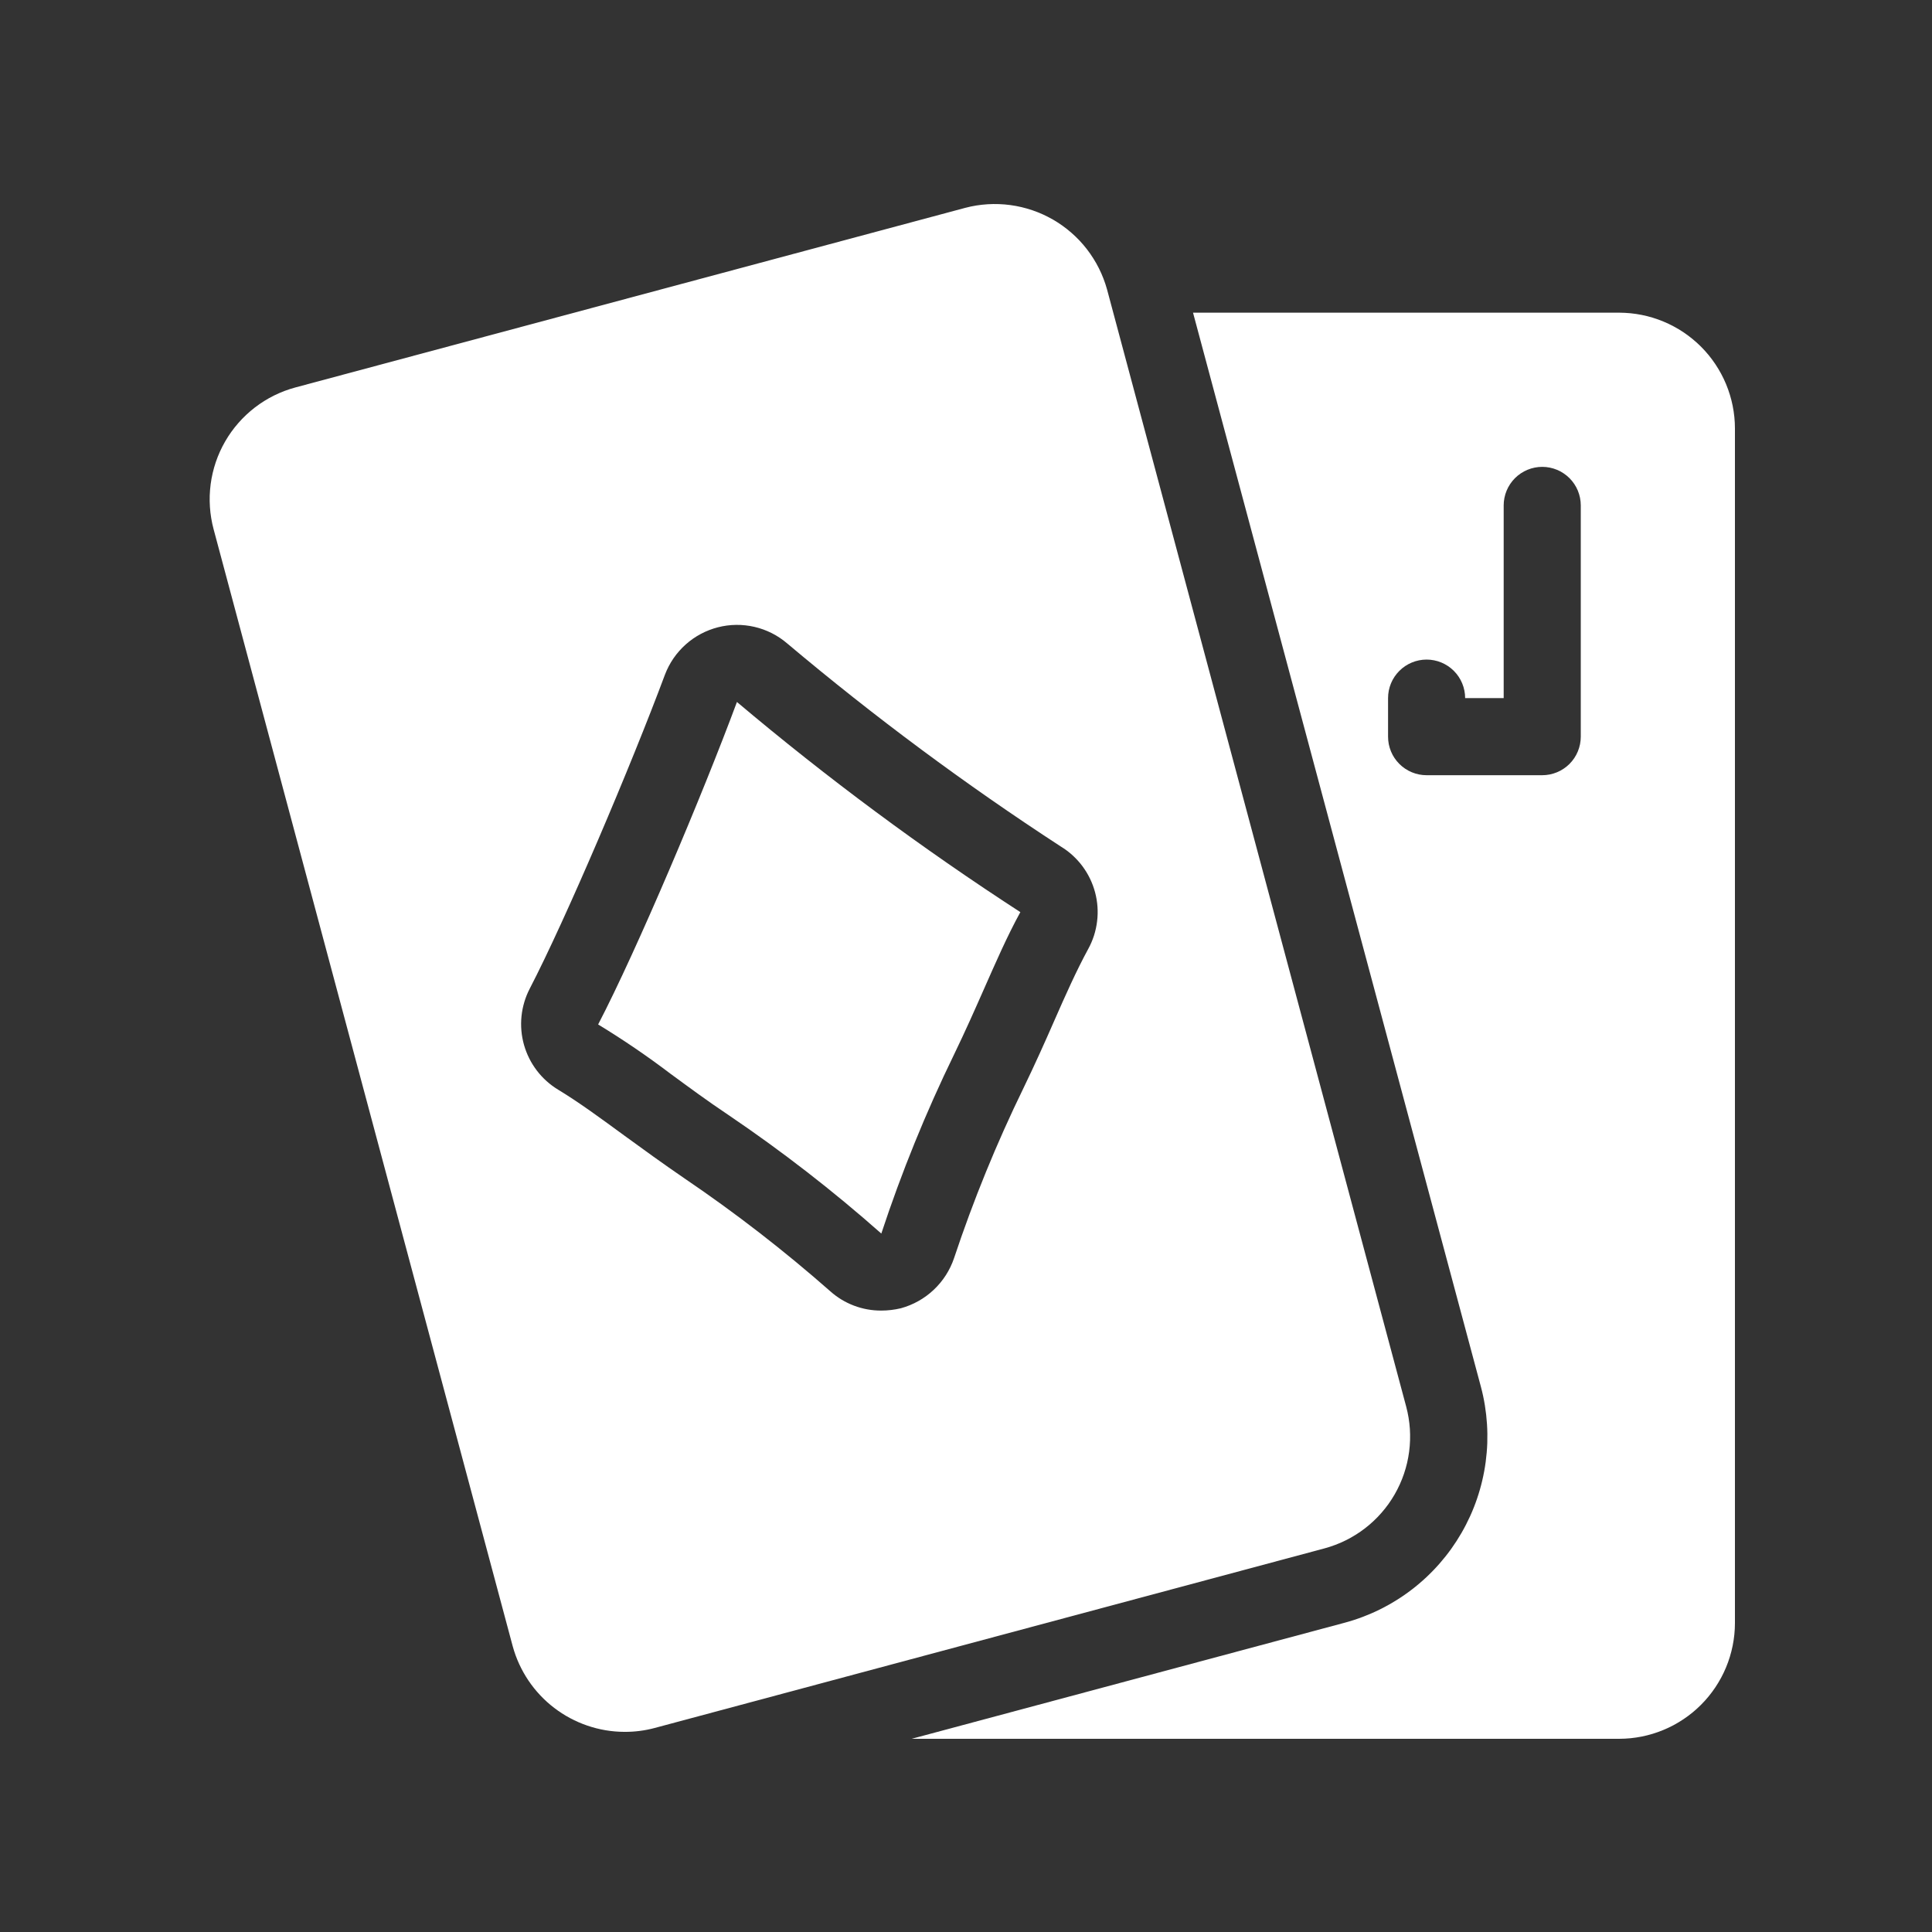
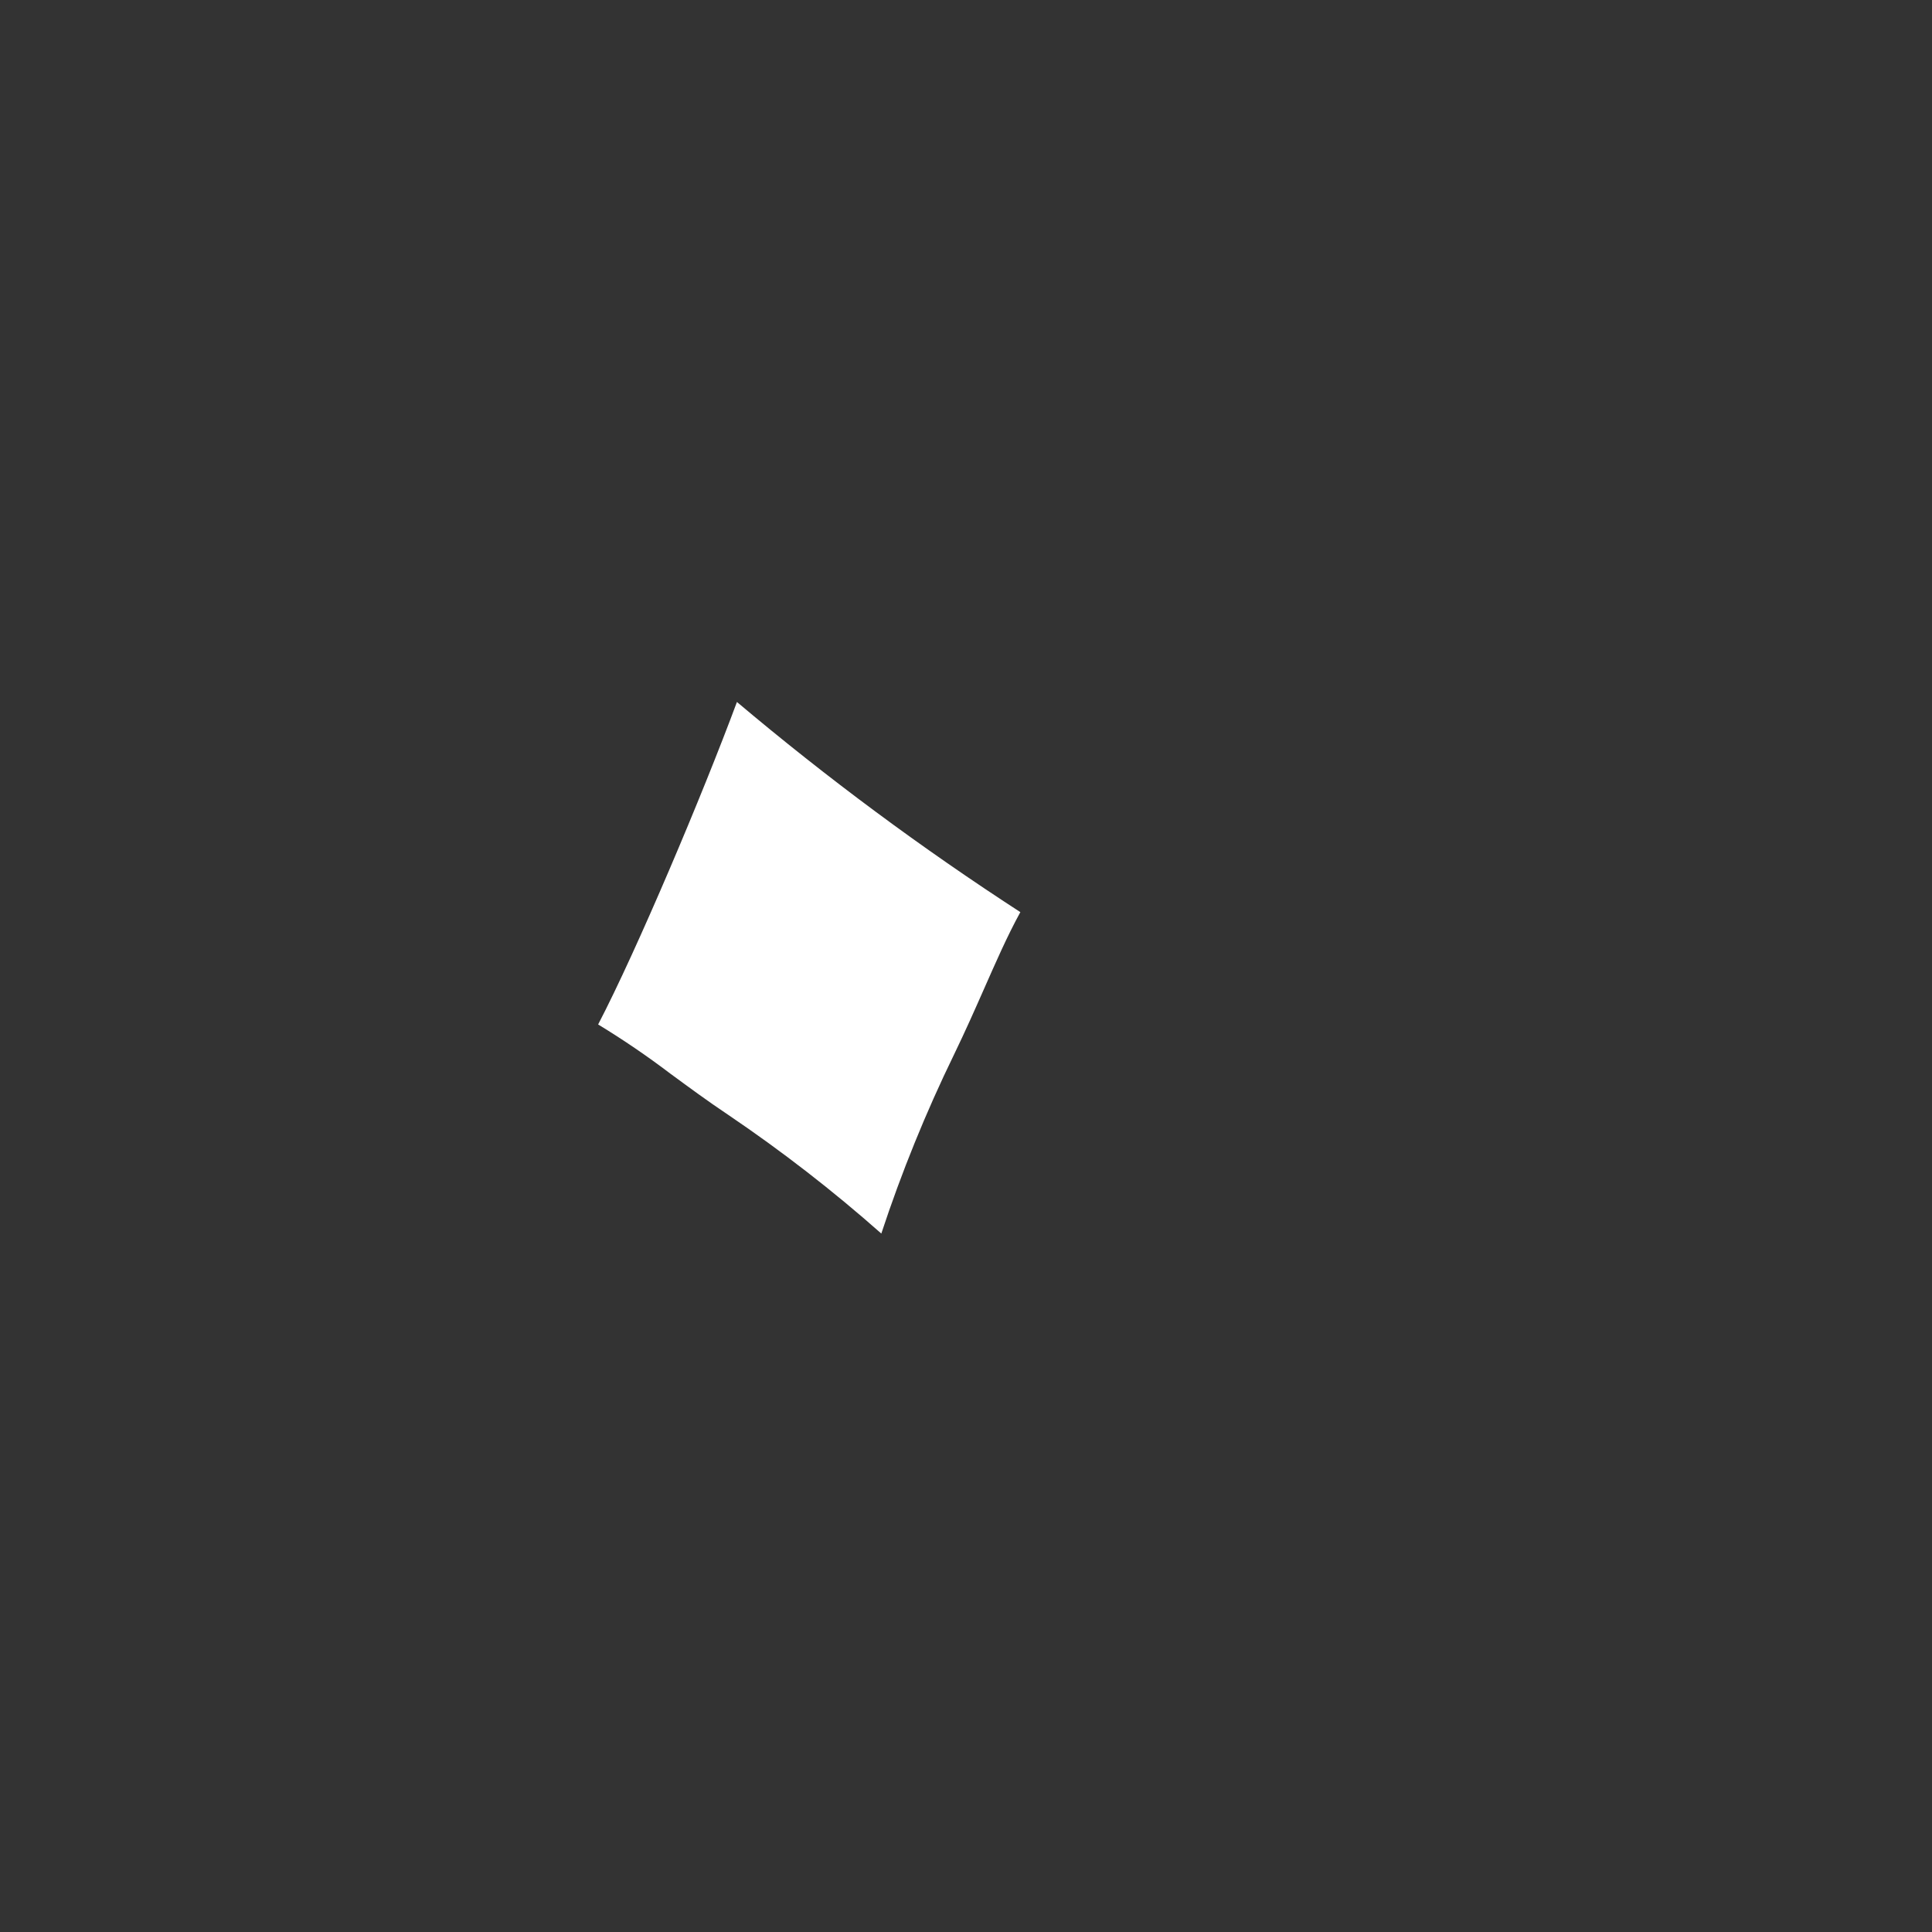
<svg xmlns="http://www.w3.org/2000/svg" width="500" zoomAndPan="magnify" viewBox="0 0 375 375" height="500" preserveAspectRatio="xMidYMid meet" version="1.0">
  <rect x="0" y="0" width="375" height="375" fill="#333333" stroke="none" />
  <defs>
    <clipPath id="d7178c14be">
-       <path d="M 176 60 L 337 60 L 337 337.5 L 176 337.5 Z M 176 60 " clip-rule="nonzero" />
-     </clipPath>
+       </clipPath>
  </defs>
  <path fill="#ffffff" d="M 116.098 198.848 C 120.941 201.793 125.621 204.98 130.133 208.41 C 133.582 210.938 137.242 213.648 141.355 216.398 C 151.758 223.438 161.66 231.113 171.062 239.434 C 174.992 227.523 179.703 215.926 185.195 204.648 C 187.367 200.16 189.199 196.027 190.926 192.109 C 193.246 186.871 195.414 181.852 198.047 177.047 L 198.137 177.102 C 178.918 164.641 160.551 151.023 143.039 136.254 C 136.352 154.277 123.602 184.441 116.098 198.848 Z M 116.098 198.848 " fill-opacity="1" fill-rule="nonzero" />
-   <path fill="#ffffff" d="M 272.938 273.012 L 214.883 56.203 C 214.688 55.496 214.457 54.797 214.195 54.113 C 213.93 53.426 213.637 52.754 213.309 52.098 C 212.98 51.441 212.621 50.801 212.227 50.18 C 211.836 49.555 211.418 48.953 210.969 48.375 C 210.52 47.793 210.043 47.234 209.539 46.699 C 209.035 46.164 208.504 45.656 207.953 45.176 C 207.398 44.691 206.824 44.234 206.227 43.809 C 205.629 43.383 205.012 42.984 204.375 42.617 C 203.738 42.254 203.082 41.918 202.414 41.613 C 201.746 41.312 201.062 41.043 200.367 40.805 C 199.672 40.57 198.965 40.367 198.25 40.199 C 197.535 40.031 196.816 39.898 196.086 39.801 C 195.359 39.703 194.629 39.641 193.895 39.617 C 193.16 39.59 192.426 39.598 191.691 39.645 C 190.957 39.691 190.23 39.773 189.504 39.887 C 188.777 40.004 188.062 40.156 187.352 40.344 L 57.324 75.207 C 56.613 75.398 55.914 75.625 55.227 75.883 C 54.539 76.145 53.867 76.438 53.207 76.762 C 52.547 77.09 51.906 77.445 51.281 77.836 C 50.656 78.227 50.055 78.645 49.469 79.094 C 48.887 79.543 48.328 80.02 47.793 80.523 C 47.254 81.023 46.746 81.555 46.262 82.109 C 45.773 82.66 45.32 83.238 44.891 83.836 C 44.465 84.434 44.066 85.051 43.699 85.691 C 43.332 86.328 42.996 86.98 42.691 87.652 C 42.391 88.32 42.121 89.004 41.883 89.703 C 41.648 90.398 41.449 91.105 41.281 91.82 C 41.113 92.539 40.984 93.262 40.887 93.992 C 40.793 94.723 40.734 95.453 40.707 96.188 C 40.684 96.922 40.699 97.66 40.746 98.391 C 40.793 99.125 40.879 99.855 41 100.582 C 41.117 101.309 41.273 102.027 41.465 102.738 L 99.52 319.543 C 99.844 320.727 100.262 321.875 100.773 322.988 C 101.285 324.102 101.883 325.168 102.566 326.184 C 103.25 327.199 104.012 328.152 104.852 329.047 C 105.691 329.938 106.598 330.758 107.57 331.5 C 108.543 332.246 109.57 332.906 110.652 333.484 C 111.734 334.062 112.852 334.551 114.012 334.945 C 115.172 335.34 116.355 335.641 117.566 335.844 C 118.773 336.047 119.992 336.148 121.215 336.152 C 123.195 336.164 125.141 335.914 127.051 335.406 L 257.074 300.543 C 257.785 300.352 258.484 300.125 259.172 299.863 C 259.863 299.605 260.535 299.312 261.195 298.984 C 261.855 298.66 262.496 298.301 263.121 297.91 C 263.746 297.523 264.348 297.102 264.93 296.656 C 265.516 296.207 266.074 295.73 266.609 295.227 C 267.148 294.723 267.656 294.195 268.141 293.641 C 268.625 293.086 269.082 292.512 269.512 291.914 C 269.938 291.312 270.336 290.695 270.703 290.059 C 271.07 289.422 271.406 288.766 271.707 288.098 C 272.012 287.426 272.281 286.742 272.516 286.047 C 272.754 285.348 272.953 284.641 273.121 283.926 C 273.285 283.211 273.418 282.484 273.512 281.758 C 273.609 281.027 273.668 280.297 273.691 279.559 C 273.715 278.824 273.703 278.09 273.656 277.355 C 273.605 276.621 273.523 275.891 273.402 275.164 C 273.281 274.441 273.129 273.723 272.938 273.012 Z M 211.215 184.207 C 208.898 188.473 206.801 193.188 204.633 198.125 C 202.836 202.238 200.891 206.578 198.648 211.215 C 193.43 221.918 188.941 232.914 185.18 244.207 C 184.785 245.379 184.25 246.484 183.582 247.523 C 182.914 248.566 182.129 249.508 181.23 250.355 C 180.328 251.203 179.34 251.93 178.262 252.535 C 177.184 253.141 176.051 253.605 174.855 253.934 C 173.602 254.23 172.332 254.383 171.043 254.383 C 169.223 254.387 167.461 254.07 165.758 253.426 C 164.055 252.781 162.523 251.852 161.164 250.641 C 152.223 242.77 142.82 235.488 132.961 228.797 C 128.695 225.879 124.883 223.109 121.289 220.492 C 116.578 217.051 112.539 214.059 108.348 211.516 C 107.547 211.031 106.797 210.477 106.098 209.852 C 105.402 209.223 104.77 208.539 104.199 207.793 C 103.633 207.047 103.137 206.258 102.719 205.418 C 102.301 204.578 101.965 203.711 101.707 202.809 C 101.453 201.906 101.285 200.988 101.203 200.055 C 101.121 199.121 101.129 198.188 101.223 197.258 C 101.316 196.324 101.5 195.41 101.766 194.512 C 102.031 193.613 102.383 192.746 102.812 191.914 C 109.844 178.371 122.488 148.598 129.07 130.941 C 129.285 130.383 129.527 129.84 129.805 129.309 C 130.082 128.777 130.391 128.27 130.73 127.773 C 131.066 127.281 131.434 126.812 131.832 126.363 C 132.227 125.914 132.645 125.492 133.094 125.094 C 133.539 124.695 134.004 124.324 134.496 123.98 C 134.988 123.641 135.496 123.328 136.023 123.047 C 136.551 122.766 137.094 122.516 137.652 122.301 C 138.207 122.086 138.777 121.902 139.355 121.754 C 139.934 121.605 140.52 121.492 141.113 121.414 C 141.707 121.336 142.301 121.297 142.898 121.289 C 143.496 121.281 144.094 121.312 144.688 121.379 C 145.281 121.441 145.871 121.543 146.453 121.68 C 147.035 121.812 147.605 121.984 148.168 122.188 C 148.73 122.391 149.277 122.629 149.812 122.898 C 150.348 123.168 150.863 123.469 151.359 123.801 C 151.855 124.133 152.332 124.492 152.785 124.883 C 169.684 139.113 187.387 152.258 205.902 164.309 C 206.715 164.801 207.473 165.367 208.176 166.008 C 208.879 166.648 209.516 167.348 210.086 168.109 C 210.656 168.871 211.148 169.676 211.562 170.531 C 211.977 171.387 212.305 172.273 212.551 173.191 C 212.797 174.109 212.953 175.043 213.02 175.992 C 213.086 176.941 213.062 177.887 212.945 178.828 C 212.832 179.773 212.629 180.695 212.34 181.602 C 212.047 182.508 211.672 183.375 211.215 184.207 Z M 211.215 184.207 " fill-opacity="1" fill-rule="nonzero" />
  <g clip-path="url(#d7178c14be)">
    <path fill="#ffffff" d="M 314.309 60.691 L 231.566 60.691 L 287.449 269.195 C 287.766 270.379 288.02 271.574 288.215 272.785 C 288.41 273.992 288.547 275.207 288.625 276.43 C 288.703 277.652 288.719 278.875 288.68 280.098 C 288.637 281.32 288.531 282.539 288.371 283.754 C 288.211 284.965 287.988 286.168 287.707 287.359 C 287.43 288.551 287.09 289.727 286.695 290.887 C 286.301 292.047 285.852 293.184 285.344 294.297 C 284.836 295.41 284.277 296.5 283.664 297.559 C 283.051 298.617 282.387 299.645 281.676 300.641 C 280.961 301.637 280.199 302.594 279.395 303.512 C 278.586 304.434 277.734 305.312 276.84 306.148 C 275.949 306.984 275.016 307.777 274.043 308.523 C 273.074 309.266 272.066 309.965 271.027 310.609 C 269.988 311.258 268.922 311.852 267.824 312.395 C 266.727 312.938 265.602 313.422 264.457 313.855 C 263.312 314.289 262.148 314.664 260.965 314.98 L 176.953 337.5 L 314.309 337.5 C 315.043 337.496 315.773 337.461 316.504 337.387 C 317.238 337.312 317.961 337.203 318.684 337.059 C 319.402 336.914 320.113 336.734 320.816 336.52 C 321.52 336.305 322.207 336.055 322.887 335.773 C 323.566 335.492 324.227 335.176 324.875 334.832 C 325.523 334.484 326.152 334.105 326.762 333.695 C 327.371 333.289 327.961 332.852 328.527 332.387 C 329.098 331.918 329.641 331.426 330.16 330.906 C 330.68 330.387 331.172 329.844 331.637 329.277 C 332.102 328.707 332.539 328.121 332.949 327.508 C 333.355 326.898 333.734 326.27 334.082 325.621 C 334.43 324.977 334.742 324.312 335.027 323.633 C 335.309 322.957 335.555 322.266 335.77 321.562 C 335.984 320.863 336.164 320.148 336.309 319.43 C 336.453 318.711 336.562 317.984 336.637 317.254 C 336.711 316.523 336.75 315.789 336.75 315.055 L 336.75 83.137 C 336.75 82.402 336.711 81.668 336.637 80.938 C 336.562 80.207 336.453 79.48 336.309 78.762 C 336.164 78.043 335.984 77.332 335.77 76.629 C 335.555 75.926 335.309 75.234 335.027 74.559 C 334.742 73.879 334.43 73.215 334.082 72.57 C 333.734 71.922 333.355 71.293 332.949 70.684 C 332.539 70.07 332.102 69.484 331.637 68.914 C 331.172 68.348 330.68 67.805 330.16 67.285 C 329.641 66.766 329.098 66.273 328.527 65.809 C 327.961 65.34 327.371 64.902 326.762 64.496 C 326.152 64.086 325.523 63.707 324.875 63.363 C 324.227 63.016 323.566 62.699 322.887 62.418 C 322.207 62.137 321.52 61.887 320.816 61.672 C 320.113 61.457 319.402 61.277 318.684 61.133 C 317.961 60.988 317.238 60.879 316.504 60.805 C 315.773 60.73 315.043 60.695 314.309 60.691 Z M 306.828 142.984 C 306.828 143.477 306.777 143.965 306.684 144.445 C 306.586 144.926 306.445 145.395 306.258 145.848 C 306.07 146.305 305.84 146.734 305.566 147.145 C 305.293 147.551 304.984 147.93 304.637 148.277 C 304.289 148.625 303.91 148.934 303.5 149.207 C 303.094 149.48 302.664 149.711 302.207 149.898 C 301.754 150.086 301.285 150.227 300.805 150.324 C 300.324 150.418 299.836 150.469 299.344 150.469 L 276.902 150.469 C 276.41 150.469 275.922 150.418 275.441 150.324 C 274.961 150.227 274.492 150.086 274.039 149.898 C 273.586 149.711 273.152 149.48 272.746 149.207 C 272.336 148.934 271.957 148.625 271.613 148.277 C 271.266 147.93 270.953 147.551 270.68 147.145 C 270.406 146.734 270.176 146.305 269.988 145.848 C 269.801 145.395 269.66 144.926 269.562 144.445 C 269.469 143.965 269.422 143.477 269.422 142.984 L 269.422 135.504 C 269.422 135.016 269.469 134.527 269.562 134.047 C 269.66 133.562 269.801 133.098 269.988 132.641 C 270.176 132.188 270.406 131.758 270.68 131.348 C 270.953 130.941 271.266 130.562 271.613 130.215 C 271.957 129.867 272.336 129.559 272.746 129.285 C 273.152 129.012 273.586 128.781 274.039 128.594 C 274.492 128.406 274.961 128.262 275.441 128.168 C 275.922 128.07 276.41 128.023 276.902 128.023 C 277.395 128.023 277.879 128.07 278.359 128.168 C 278.844 128.262 279.312 128.406 279.766 128.594 C 280.219 128.781 280.648 129.012 281.059 129.285 C 281.465 129.559 281.844 129.867 282.191 130.215 C 282.539 130.562 282.848 130.941 283.121 131.348 C 283.395 131.758 283.625 132.188 283.812 132.641 C 284 133.098 284.145 133.562 284.238 134.047 C 284.336 134.527 284.383 135.016 284.383 135.504 L 291.863 135.504 L 291.863 98.098 C 291.863 97.605 291.91 97.121 292.008 96.641 C 292.105 96.156 292.246 95.688 292.434 95.234 C 292.621 94.781 292.852 94.352 293.125 93.941 C 293.398 93.535 293.707 93.156 294.055 92.809 C 294.402 92.461 294.781 92.152 295.188 91.879 C 295.598 91.605 296.027 91.375 296.48 91.188 C 296.938 91 297.402 90.855 297.887 90.762 C 298.367 90.664 298.855 90.617 299.344 90.617 C 299.836 90.617 300.324 90.664 300.805 90.762 C 301.285 90.855 301.754 91 302.207 91.188 C 302.664 91.375 303.094 91.605 303.5 91.879 C 303.91 92.152 304.289 92.461 304.637 92.809 C 304.984 93.156 305.293 93.535 305.566 93.941 C 305.84 94.352 306.07 94.781 306.258 95.234 C 306.445 95.688 306.586 96.156 306.684 96.641 C 306.777 97.121 306.828 97.605 306.828 98.098 Z M 306.828 142.984 " fill-opacity="1" fill-rule="nonzero" />
  </g>
</svg>